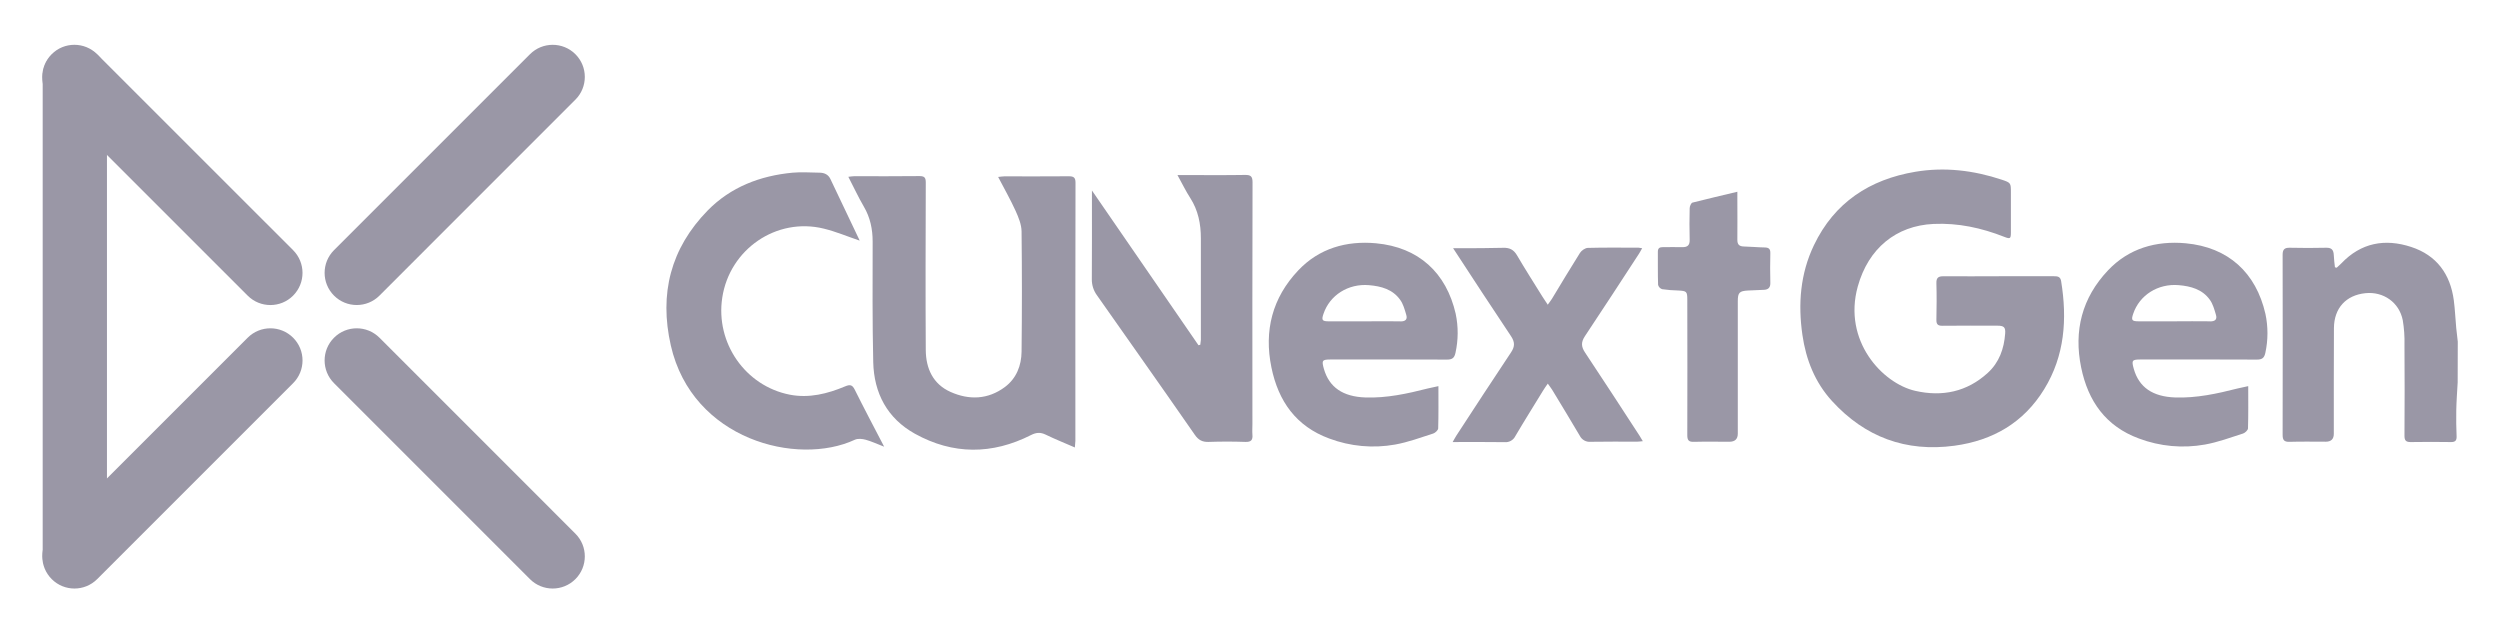
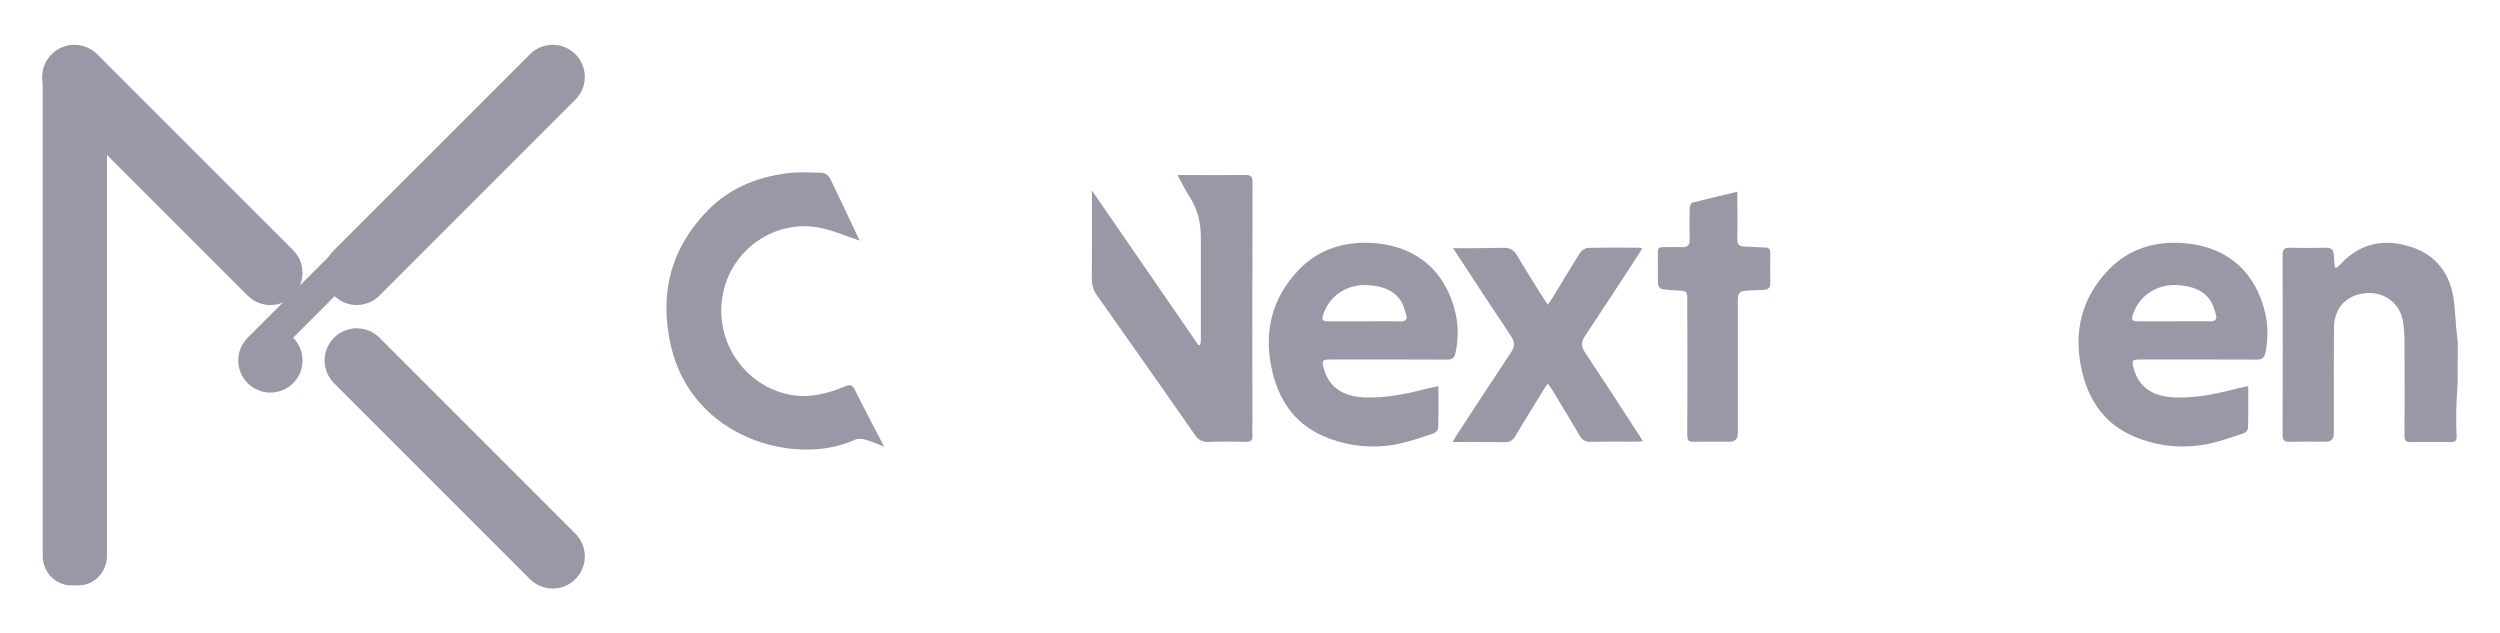
<svg xmlns="http://www.w3.org/2000/svg" id="Layer_1" data-name="Layer 1" viewBox="0 0 1200 304">
  <defs>
    <style>
      .cls-1 {
        fill-rule: evenodd;
      }

      .cls-1, .cls-2 {
        fill: #9a97a6;
      }
    </style>
  </defs>
  <path class="cls-2" d="M1179.67,183.76c-.24,4.42-.58,8.85-.66,13.27-.09,4.16,0,8.32.16,12.48.07,2.01-.74,2.71-2.72,2.68-6.39-.08-12.78-.12-19.17,0-2.39.05-3.15-.69-3.13-3.11.1-14.51.1-29.03,0-43.56.11-3.95-.17-7.9-.82-11.8-1.69-8.57-9.29-13.88-17.94-12.99-9.29.95-15.01,7.14-15.1,16.68-.11,16.96-.04,33.87-.06,50.79q0,3.82-3.85,3.82c-5.8,0-11.61-.12-17.42.06-2.6.07-3.3-.87-3.3-3.35.06-28.83.06-57.67,0-86.5,0-2.55.97-3.36,3.45-3.31,5.81.13,11.61.15,17.42,0,2.76-.09,3.58,1.16,3.69,3.58.06,1.95.35,3.88.55,5.8l.85.21c.74-.69,1.47-1.36,2.21-2.08,9.46-9.93,20.91-12.02,33.52-7.9,12.23,4,18.81,13.03,20.48,25.63.58,4.42.74,8.85,1.16,13.27.2,2.21.46,4.42.74,6.58l-.05,19.73Z" />
-   <path class="cls-2" d="M959.45,132.59h26.41c1.75,0,3.14.13,3.49,2.4,2.95,18.16,1.74,35.73-8.11,51.79-9.85,16.06-24.61,24.65-43.13,27.17-23.33,3.13-42.91-4.14-58.72-21.43-8.21-8.97-12.53-19.9-14.24-31.8-2.12-14.81-1.03-29.31,5.55-43.05,9.83-20.54,26.8-31.54,48.66-35.22,14.01-2.36,27.95-.7,41.45,3.79,4.42,1.47,4.42,1.61,4.42,6.13v19.17c0,3.05-.33,3.27-3.21,2.14-10.91-4.3-22.07-6.72-33.91-6.19-17.97.82-31.29,11.74-36.37,29.99-7.25,26.07,11.76,46.52,27.59,50.13,12.92,2.95,24.82.49,34.8-8.63,5.48-5,7.83-11.62,8.35-18.89.22-2.99-.58-3.75-3.64-3.76-8.85,0-17.62-.08-26.42.04-2.32.04-3.02-.74-2.95-3,.12-5.81.17-11.62,0-17.42-.09-2.64.96-3.36,3.35-3.34,8.82.05,17.73,0,26.63,0Z" />
-   <path class="cls-2" d="M515.95,214.79c-5.08-2.21-9.63-4.03-14.01-6.16-2.51-1.22-4.54-1.08-7.05.19-18.64,9.45-37.43,9.51-55.72-.62-13.27-7.37-19.68-19.47-20.02-34.43-.43-19.25-.32-38.51-.28-57.76,0-6.05-1.16-11.62-4.25-16.88-2.62-4.48-4.81-9.22-7.42-14.26,1.16-.13,1.98-.28,2.78-.29,10.45,0,20.91.07,31.36-.06,2.5,0,3.04.82,3.03,3.16-.07,26.8-.17,53.6,0,80.41.07,8.75,3.44,16.26,11.87,20.03,8.94,3.99,17.97,3.69,26.07-2.32,5.57-4.14,7.96-10.32,8.04-16.96.22-19.26.22-38.51,0-57.77-.04-3.31-1.47-6.77-2.87-9.87-2.46-5.41-5.42-10.6-8.37-16.26,1.31-.13,2.12-.28,2.9-.29,10.32,0,20.7.05,31.04-.04,2.32,0,3.2.62,3.19,3.1-.07,41.31-.09,82.63-.06,123.95-.03.81-.14,1.6-.25,3.13Z" />
  <path class="cls-2" d="M412.57,115.48c-5.68-1.93-11.3-4.31-17.15-5.74-22.7-5.57-45.22,9.88-48.74,33.17-3.29,21.68,11.06,42.37,32.44,46.54,9.24,1.79,18.08-.44,26.54-3.99,2.42-1.01,3.48-.74,4.64,1.62,4.42,8.89,9.09,17.69,14.1,27.34-3.44-1.33-6.1-2.59-8.85-3.34-1.64-.45-3.77-.67-5.23,0-27.57,12.83-78,.04-88.32-45.23-5.67-24.89-.06-46.65,17.69-64.82,11.06-11.27,25.16-16.67,40.75-18.14,4.3-.4,8.68-.04,13.01,0,2.28.04,4.14.89,5.16,3.07,4.64,9.76,9.29,19.53,13.94,29.3.07.1.01.3.01.21Z" />
  <path class="cls-2" d="M565.18,84.03h3.42c9.67,0,19.35.1,29.04-.06,2.78-.04,3.58.74,3.58,3.55-.09,38.71-.11,77.42-.06,116.15,0,1.64-.13,3.3,0,4.93.23,2.57-.58,3.62-3.38,3.52-5.9-.21-11.8-.2-17.69,0-2.95.1-4.86-.94-6.52-3.33-8.58-12.41-17.28-24.73-25.94-37.08-6.99-9.98-14-19.94-21.03-29.89-1.68-2.26-2.56-5-2.52-7.81.1-13.06.04-26.13.05-39.19v-3.39l51.15,74.29.86-.24c.14-.77.23-1.54.28-2.32v-48.78c0-6.87-1.28-13.41-5.09-19.34-2.14-3.3-3.86-6.89-6.14-11Z" />
  <path class="cls-2" d="M1087.41,150.68c-4.52-19.8-17.83-32.02-38.28-33.91-14.15-1.29-27.28,2.4-37.31,13.03-12.44,13.14-16.5,28.92-12.86,46.61,3.32,16.14,11.8,28.21,27.73,34.07,10.11,3.81,21.06,4.81,31.7,2.9,6.21-1.12,12.22-3.35,18.28-5.29.98-.32,2.32-1.59,2.37-2.46.2-6.55.11-13.11.11-20.29-2.09.46-3.58.74-5.06,1.11-9.87,2.51-19.74,4.68-30,4.33-10.84-.38-17.36-4.9-19.86-13.68-1.16-4.12-.88-4.55,3.33-4.55,18.58,0,37.16-.06,55.75.05,2.57,0,3.55-.84,4.07-3.28,1.33-6.15,1.34-12.51.03-18.66ZM1060.8,154.23c-5.71-.1-11.42,0-17.13,0h-17.13c-3.27,0-3.63-.58-2.62-3.57,3.01-9.02,11.92-14.63,21.83-13.79,5.86.49,11.37,2,14.97,7.02,1.47,2.03,2.17,4.64,2.9,7.11.74,2.31-.37,3.31-2.83,3.27v-.04Z" />
  <path class="cls-2" d="M698.75,150.68c-4.52-19.8-17.83-32.02-38.28-33.91-14.15-1.29-27.28,2.4-37.32,13.03-12.44,13.14-16.5,28.92-12.86,46.61,3.32,16.14,11.8,28.21,27.73,34.07,10.1,3.8,21.04,4.81,31.66,2.9,6.21-1.12,12.22-3.35,18.27-5.29.99-.32,2.33-1.59,2.38-2.46.2-6.55.11-13.11.11-20.29-2.09.46-3.58.74-5.06,1.11-9.87,2.51-19.74,4.68-30,4.33-10.84-.38-17.36-4.9-19.9-13.68-1.16-4.12-.87-4.55,3.34-4.55,18.58,0,37.16-.06,55.75.05,2.57,0,3.55-.84,4.07-3.28,1.36-6.14,1.39-12.5.1-18.66ZM672.14,154.24c-5.71-.1-11.42,0-17.13,0h-17.13c-3.27,0-3.63-.58-2.62-3.57,3.02-9.02,11.93-14.63,21.84-13.79,5.9.49,11.37,2,14.97,7.02,1.47,2.03,2.17,4.64,2.9,7.11.74,2.31-.36,3.31-2.82,3.27v-.04Z" />
  <path class="cls-2" d="M697.49,119.15h3.69c6.77-.04,13.55,0,20.32-.2,3.05-.1,5.04.85,6.63,3.55,3.96,6.75,8.18,13.36,12.31,20,.69,1.12,1.47,2.21,2.48,3.76.86-1.2,1.47-1.98,2.01-2.83,4.47-7.37,8.85-14.74,13.45-22.02.74-1.16,2.47-2.38,3.77-2.42,8.11-.22,16.26-.11,24.39-.1.57.05,1.13.13,1.69.25-.61,1.08-1.03,1.92-1.54,2.69-8.62,13.19-17.18,26.42-25.93,39.53-1.89,2.84-1.84,5.01.05,7.84,8.85,13.27,17.51,26.67,26.22,40.03.46.74.87,1.47,1.52,2.54-1.13.1-1.94.22-2.74.23-7.45,0-14.91-.07-22.36.06-2.15.19-4.2-.97-5.16-2.9-4.31-7.33-8.74-14.6-13.14-21.87-.58-.94-1.27-1.82-2.21-3.16-.98,1.44-1.71,2.41-2.32,3.44-4.42,7.25-8.97,14.46-13.27,21.78-.96,1.94-3.01,3.08-5.16,2.88-8.11-.12-16.22-.05-24.92-.05.79-1.36,1.25-2.27,1.8-3.12,8.71-13.36,17.42-26.72,26.27-39.99,1.85-2.78,1.78-4.9,0-7.62-9.27-13.83-18.33-27.76-27.86-42.32Z" />
  <path class="cls-2" d="M833.93,92.03v3.82c0,6.39.08,12.78,0,19.17-.04,2.43.96,3.26,3.24,3.3,3.29.07,6.57.41,9.87.46,1.94.04,2.77.67,2.72,2.73-.11,4.74-.13,9.49,0,14.22.07,2.21-.91,3.25-2.95,3.38-2.6.16-5.23.2-7.81.34-4.11.24-4.86,1.01-4.86,5.12v63.57q0,3.89-4.01,3.9c-5.71,0-11.41-.11-17.13.04-2.47.07-3.1-.84-3.1-3.18.07-21.67.04-43.35,0-65.04,0-3.94-.32-4.21-4.3-4.42-2.61-.05-5.2-.26-7.78-.63-.96-.31-1.69-1.1-1.94-2.07-.17-5.32-.08-10.64-.11-15.96,0-1.67.88-2.17,2.38-2.15,3.09,0,6.19-.07,9.29,0,2.53.06,3.69-.87,3.6-3.58-.16-5.02-.11-10.06,0-15.1,0-.94.69-2.52,1.34-2.7,6.96-1.76,13.97-3.4,21.55-5.21Z" />
  <path id="line" class="cls-1" d="M34.17,22.68h3.49c7.56,0,13.68,6.35,13.68,14.2v229.9c0,7.84-6.13,14.2-13.68,14.2h-3.49c-7.56,0-13.68-6.36-13.68-14.2h0V36.87c0-7.84,6.13-14.2,13.68-14.2Z" />
-   <path class="cls-2" d="M140.7,162.11h0c6.02,6.02,6.02,15.79,0,21.81l-94.06,94.06c-6.02,6.02-15.79,6.02-21.81,0h0c-6.03-6.02-6.03-15.78-.01-21.81,0,0,0,0,.01-.01l94.05-94.05c6.02-6.03,15.78-6.03,21.81-.01h.01Z" />
+   <path class="cls-2" d="M140.7,162.11h0c6.02,6.02,6.02,15.79,0,21.81c-6.02,6.02-15.79,6.02-21.81,0h0c-6.03-6.02-6.03-15.78-.01-21.81,0,0,0,0,.01-.01l94.05-94.05c6.02-6.03,15.78-6.03,21.81-.01h.01Z" />
  <path class="cls-2" d="M276.19,26.02h0c6.03,6.02,6.03,15.78.01,21.81h-.01s-94.04,94.06-94.04,94.06c-6.03,6.03-15.8,6.03-21.82,0h0c-6.02-6.03-6.02-15.79,0-21.82L254.39,26.02c6.02-6.01,15.78-6.01,21.8,0Z" />
  <path class="cls-2" d="M140.7,141.9h0c-6.03,6.03-15.8,6.03-21.82,0h0S24.8,47.84,24.8,47.84c-6.03-6.02-6.03-15.78-.01-21.81,0,0,0,0,.01-.01h0c6.02-6.02,15.79-6.02,21.81,0l94.08,94.06c6.02,6.03,6.02,15.79,0,21.82Z" />
  <path class="cls-2" d="M276.19,277.98h0c-6.02,6.02-15.79,6.02-21.81,0l-94.05-94.06c-6.02-6.02-6.02-15.79,0-21.81h0c6.02-6.03,15.78-6.03,21.81-.01h.01s94.04,94.06,94.04,94.06c6.03,6.02,6.03,15.78.01,21.81h-.01Z" />
</svg>